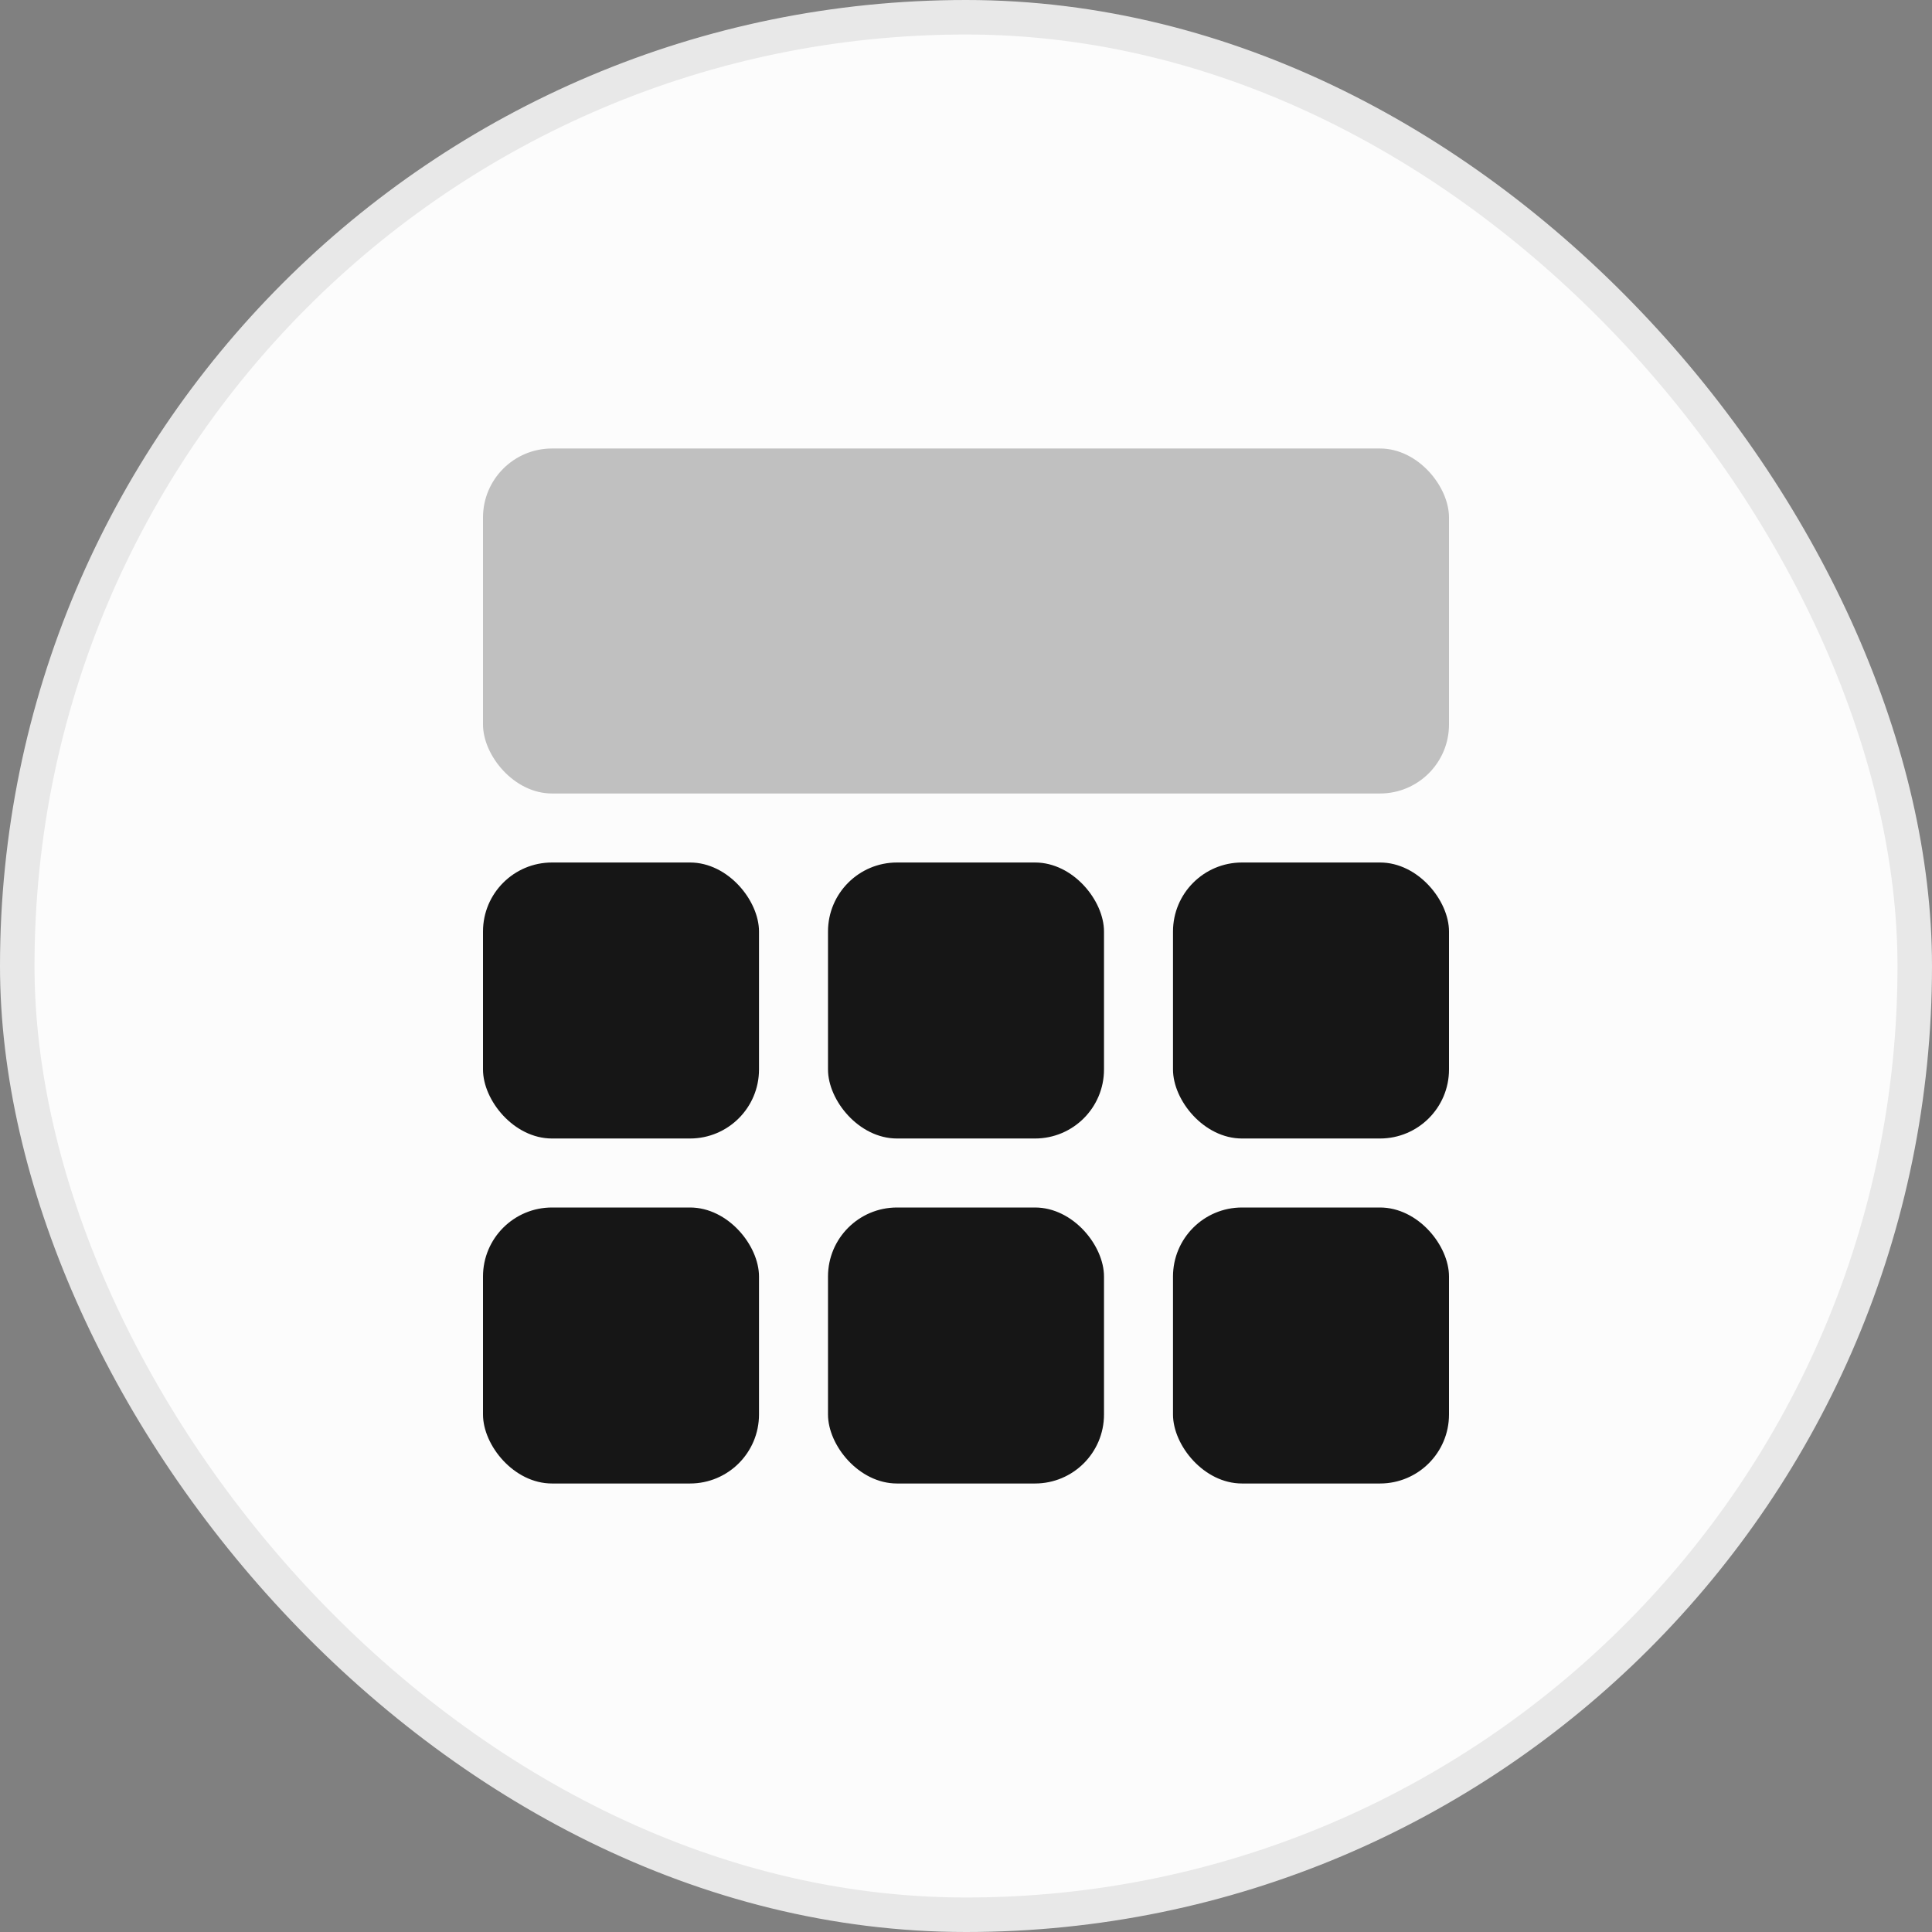
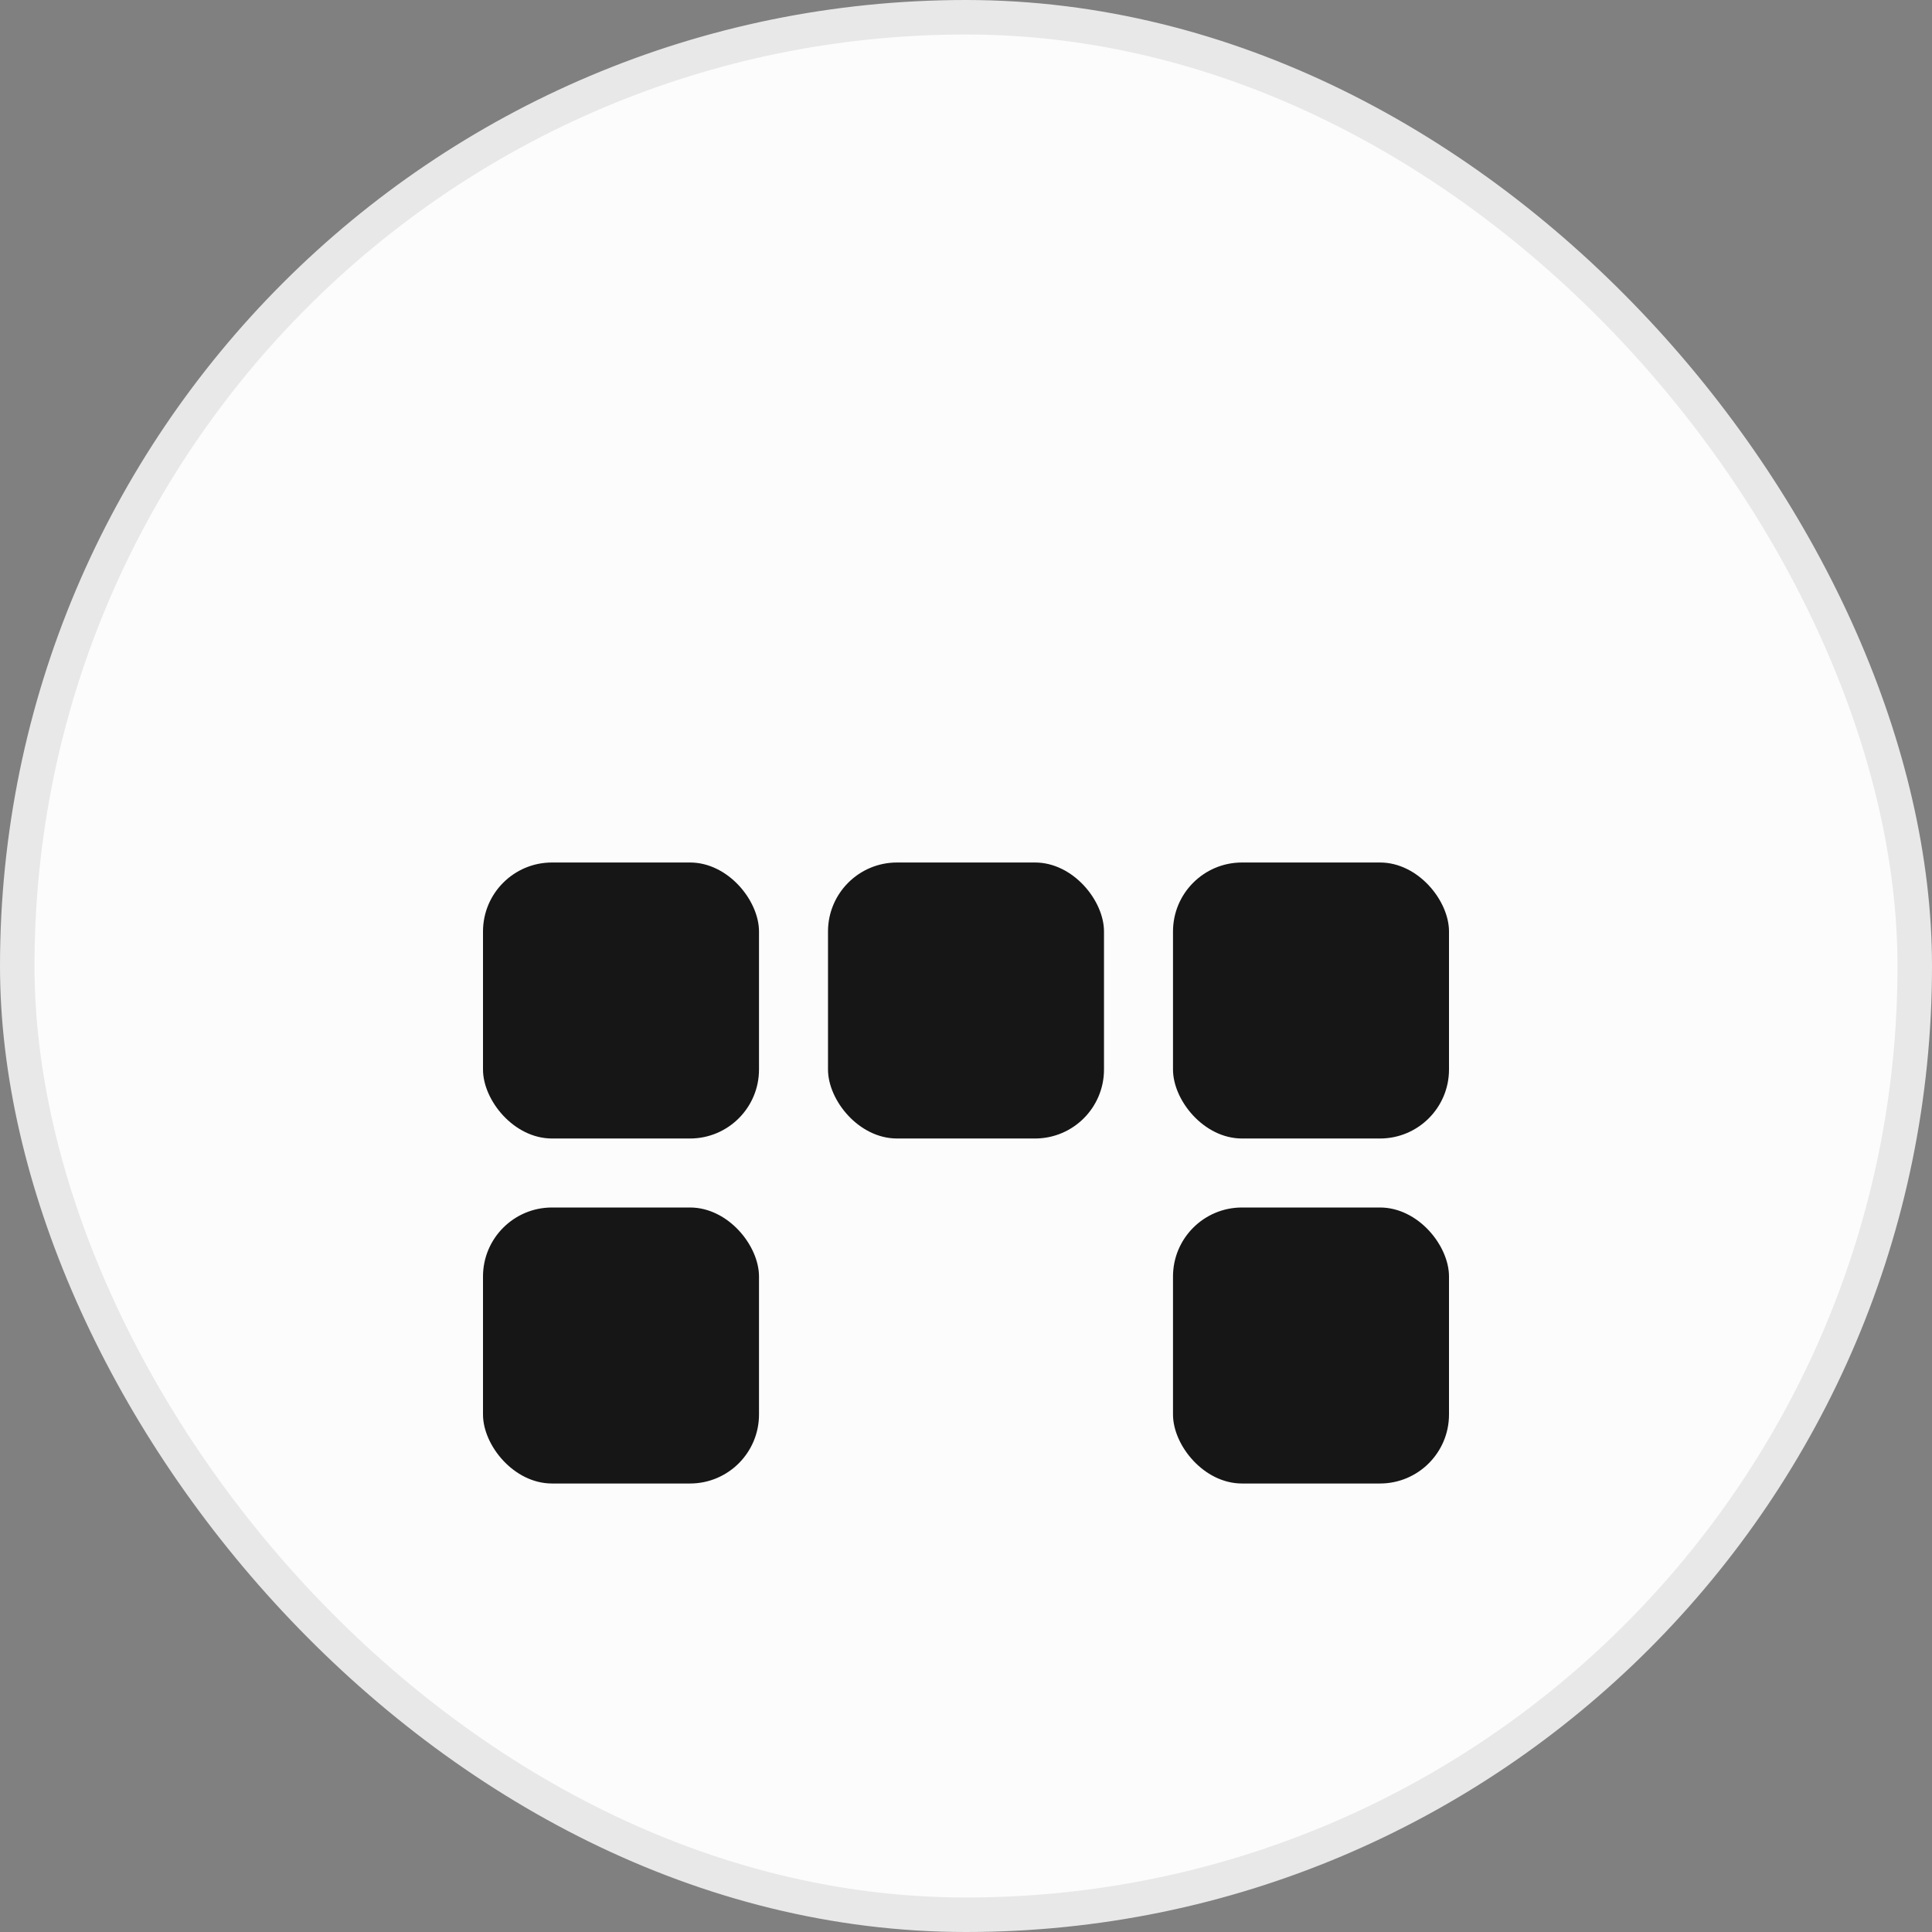
<svg xmlns="http://www.w3.org/2000/svg" width="56" height="56" viewBox="0 0 56 56" fill="none">
  <rect x="0" y="0" width="56" height="56" fill="#808080" stroke="none" />
  <rect x="0.5" y="0.5" width="55" height="55" rx="27.5" fill="#FCFCFC" />
  <rect x="0.5" y="0.5" width="55" height="55" rx="27.5" stroke="#E8E8E8" />
-   <rect x="14" y="13" width="28" height="10" rx="2" fill="#C0C0C0" />
  <rect x="14" y="25" width="8" height="8" rx="2" fill="#161616" />
  <rect x="14" y="35" width="8" height="8" rx="2" fill="#161616" />
  <rect x="24" y="25" width="8" height="8" rx="2" fill="#161616" />
  <rect x="34" y="25" width="8" height="8" rx="2" fill="#161616" />
-   <rect x="24" y="35" width="8" height="8" rx="2" fill="#161616" />
  <rect x="34" y="35" width="8" height="8" rx="2" fill="#161616" />
</svg>